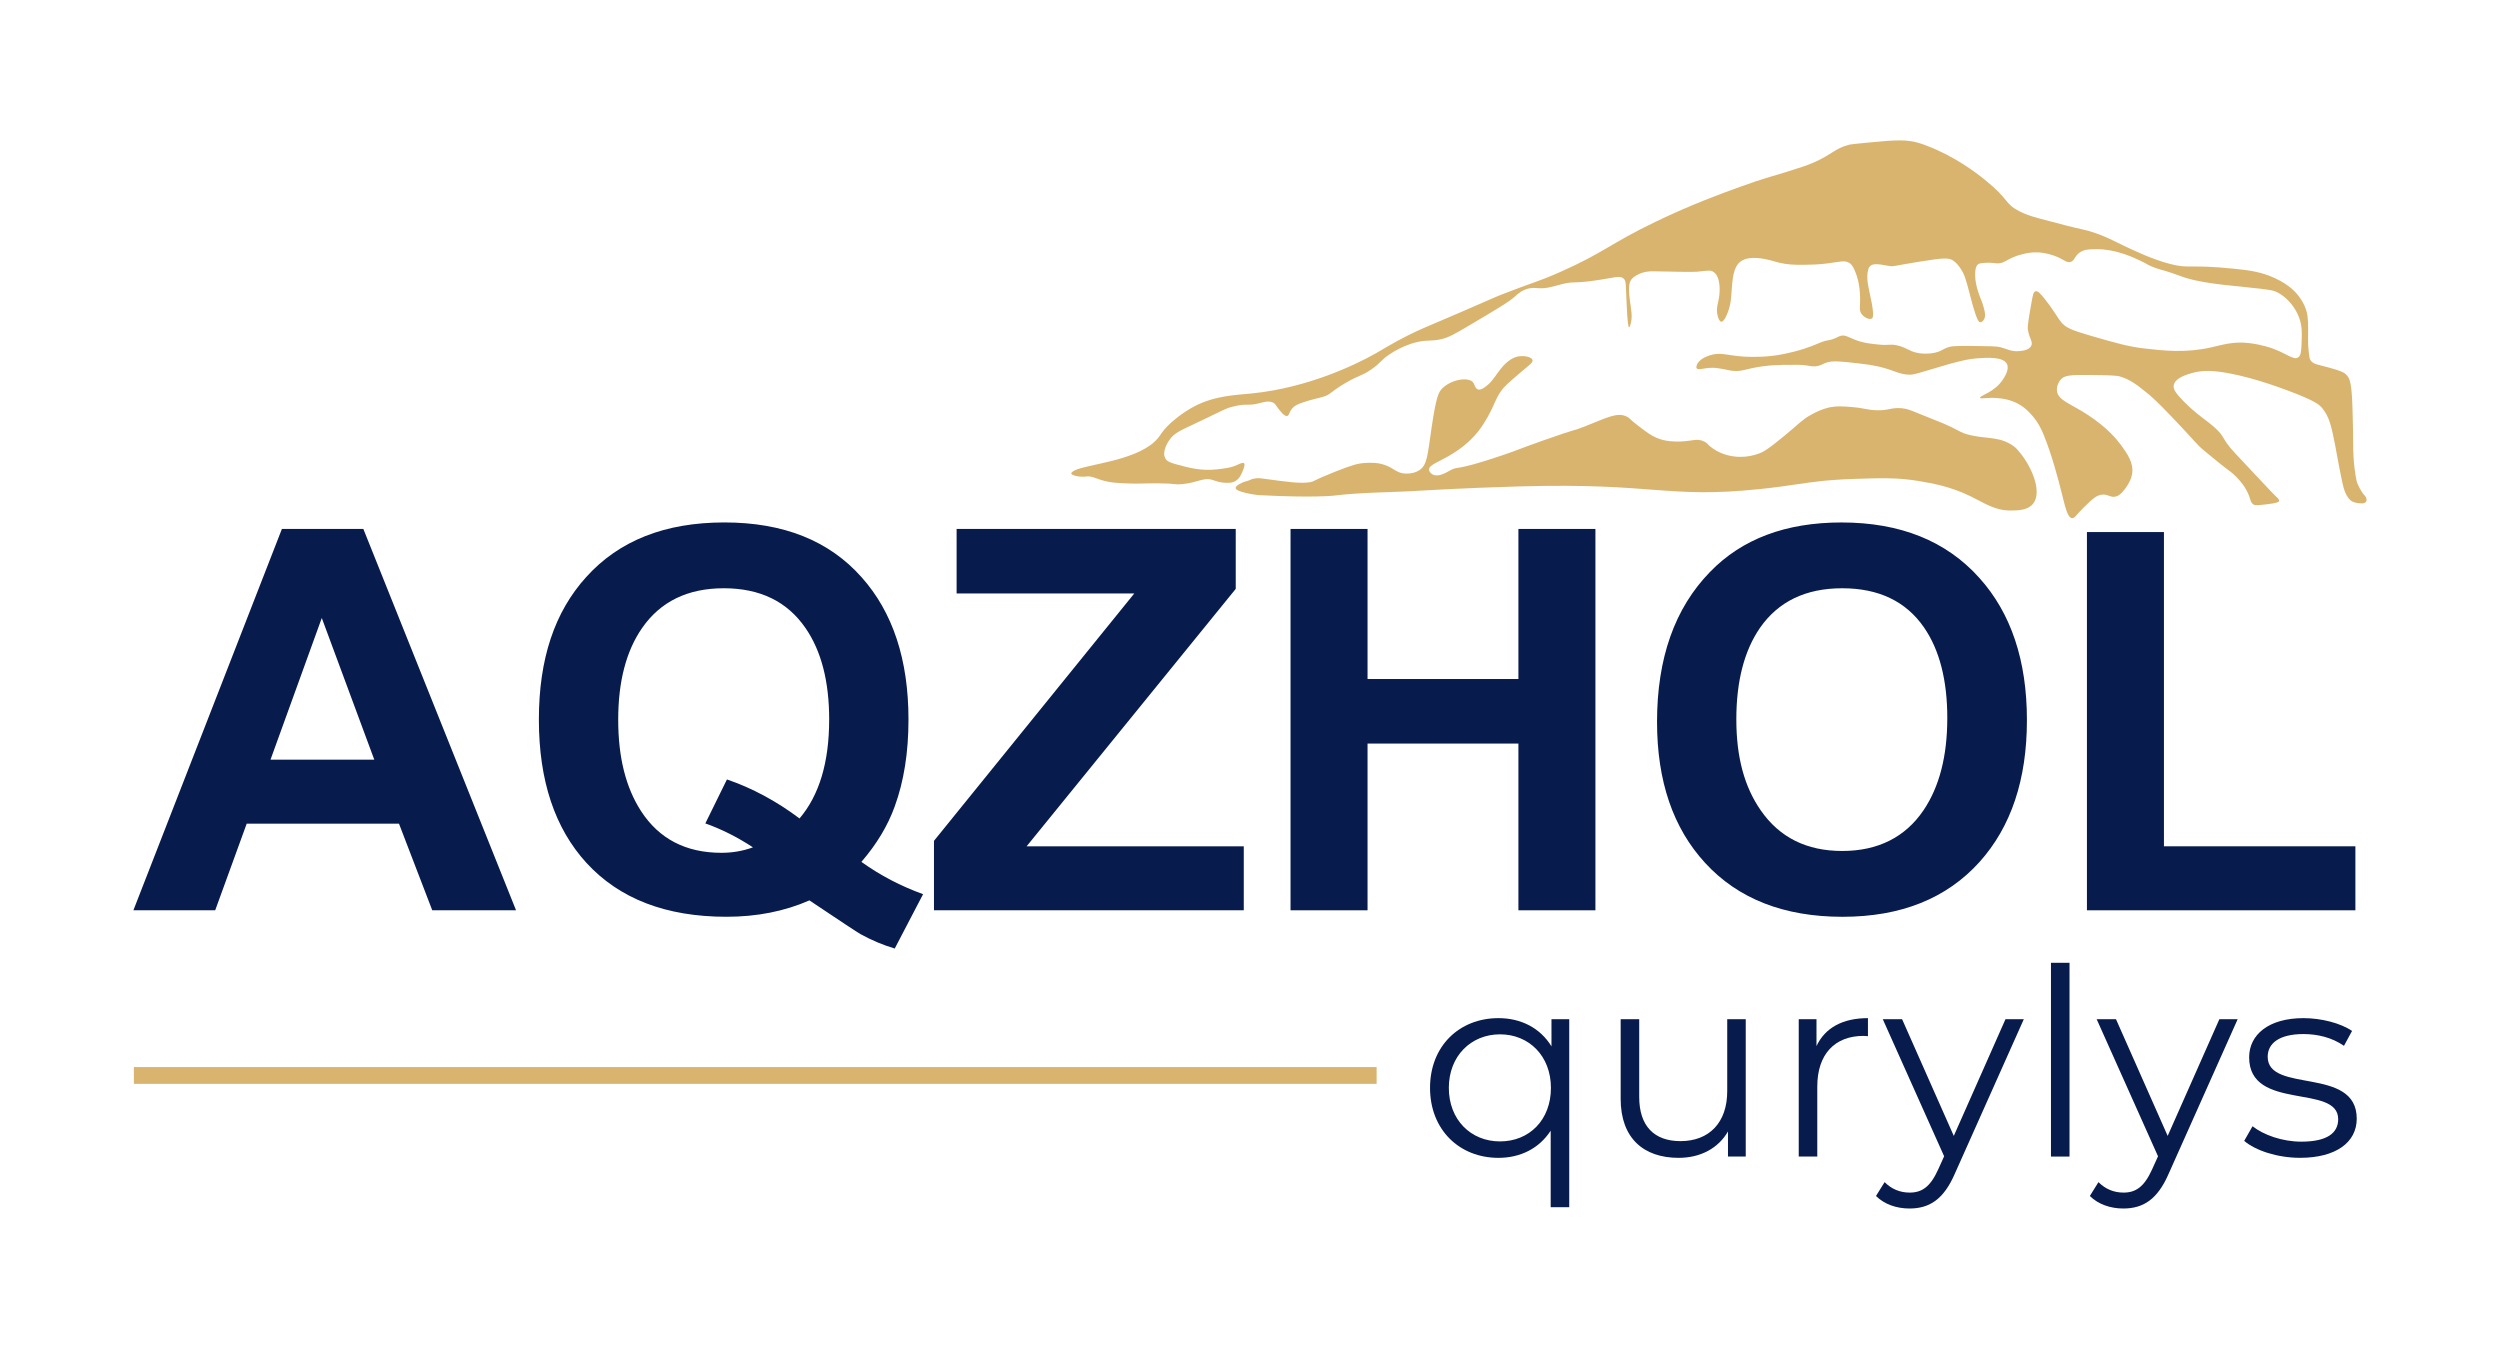
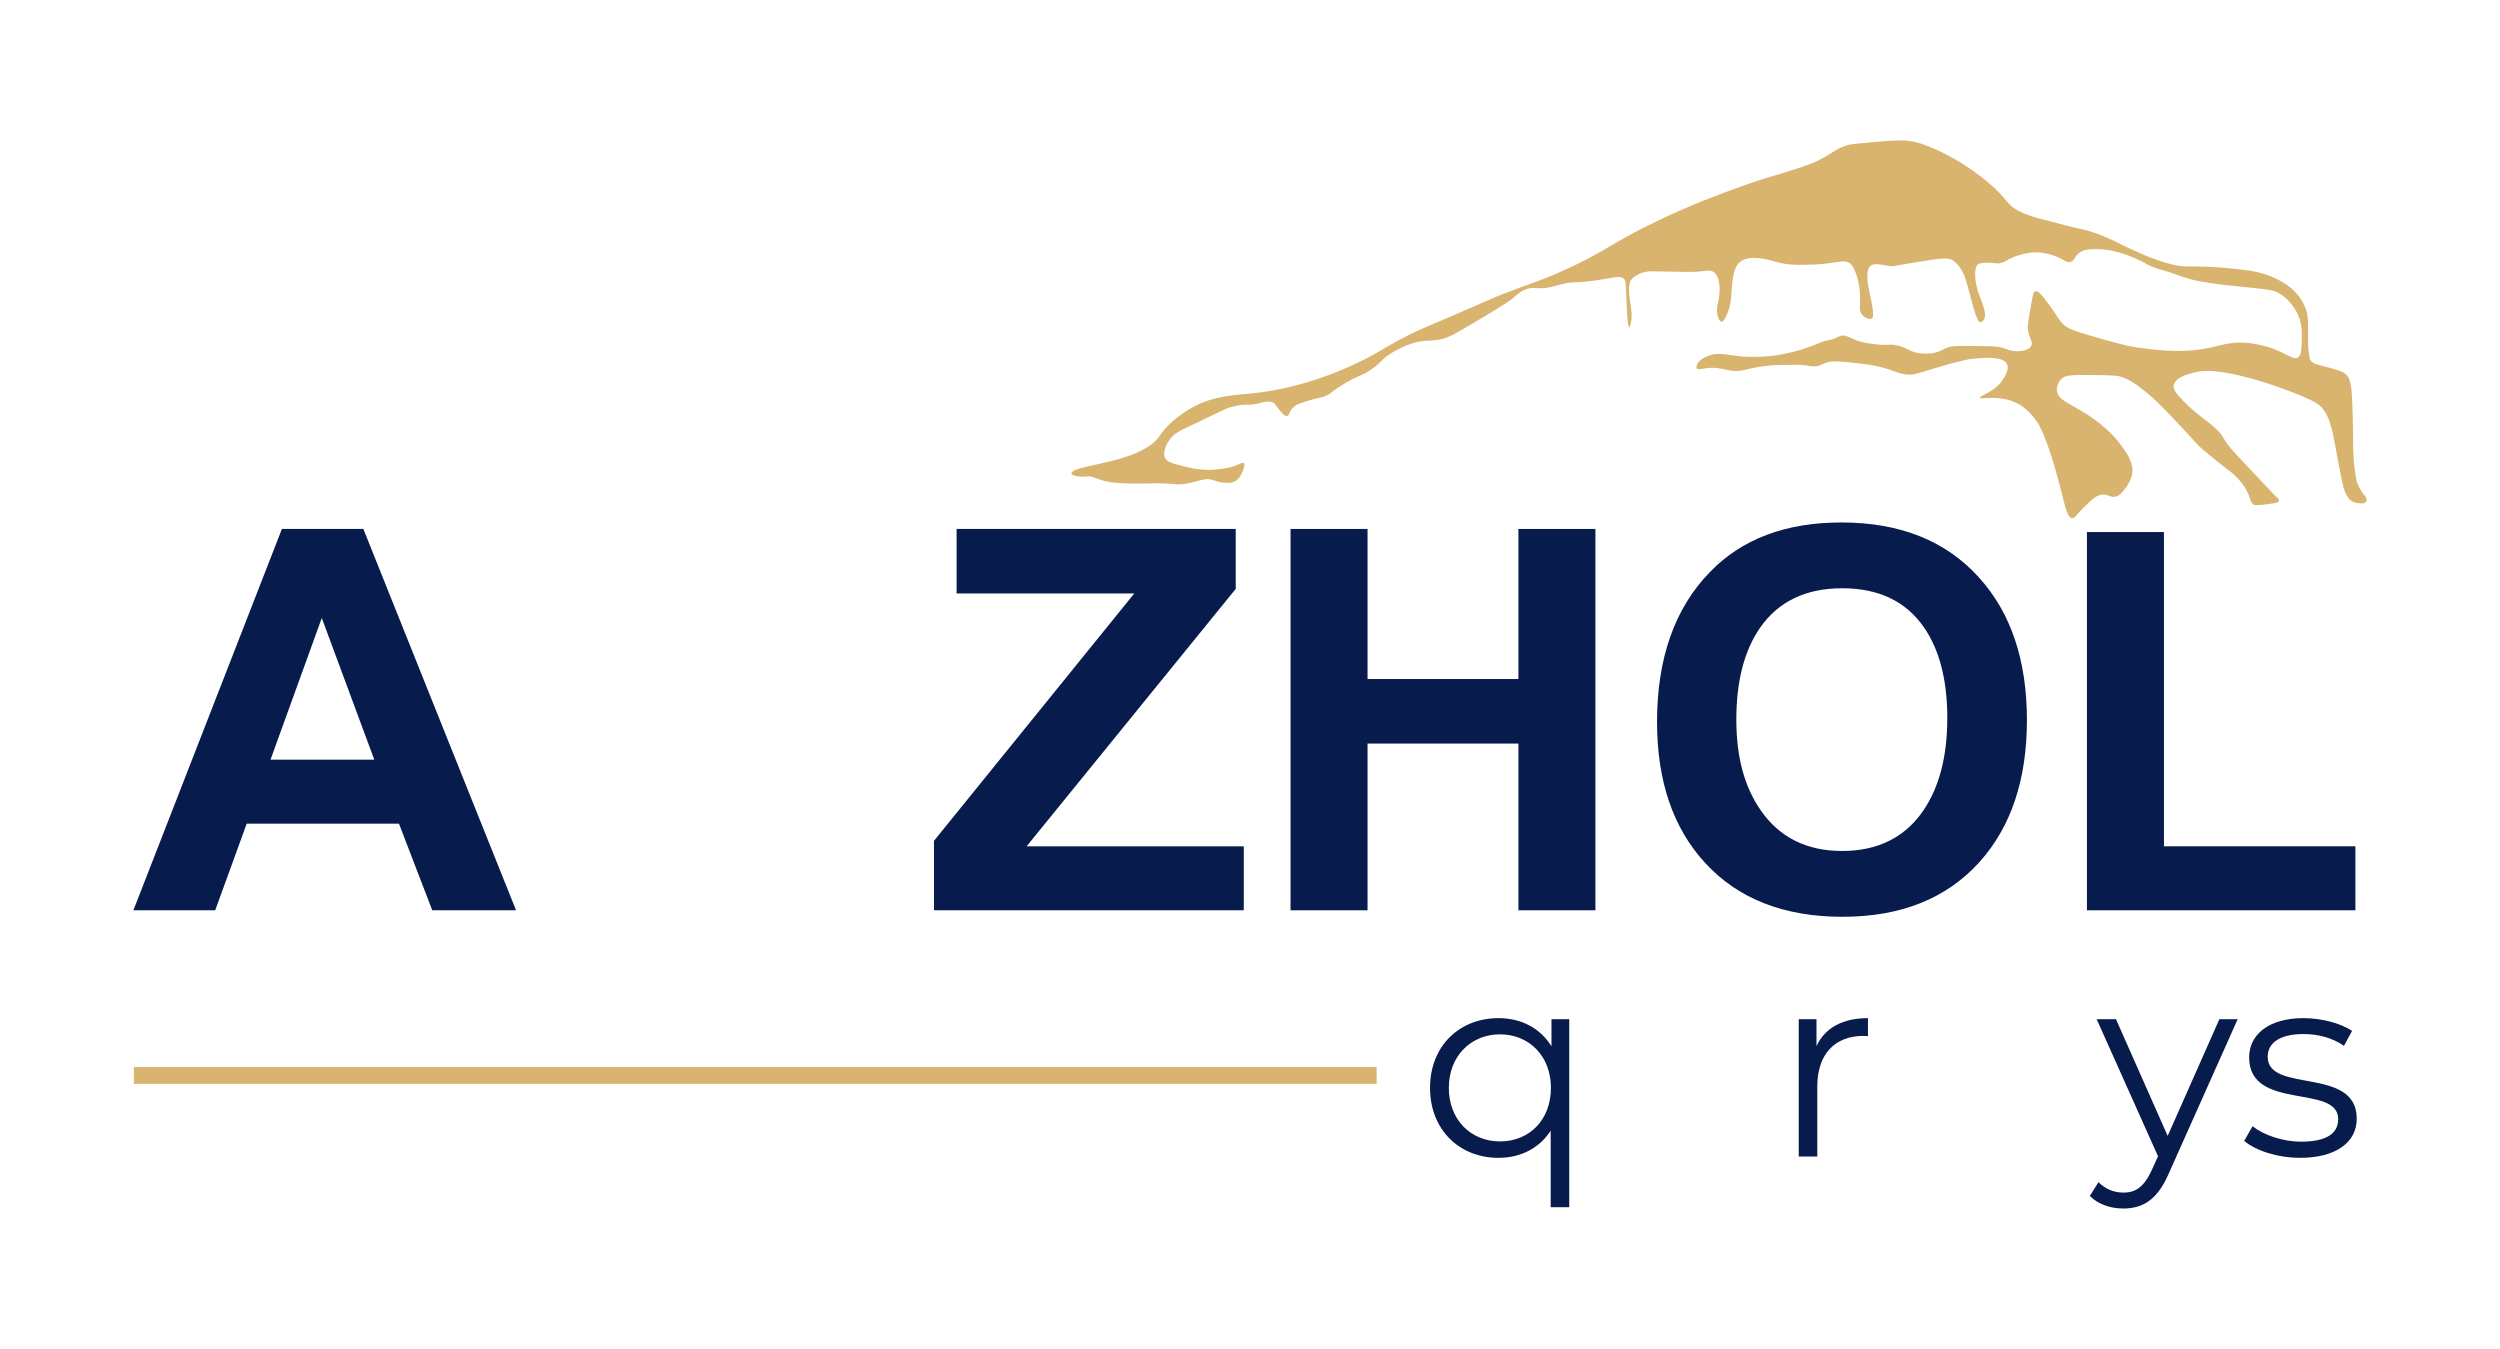
<svg xmlns="http://www.w3.org/2000/svg" id="_Слой_1" data-name="Слой_1" version="1.1" viewBox="0 0 818.09 441.39">
  <defs>
    <style> .st0 { fill: #d9b46e; } .st1 { fill: #071b4d; } </style>
  </defs>
  <g>
    <path class="st1" d="M513.51,333.51v61.53h-6.07v-25.04c-3.76,5.81-9.91,8.89-17.09,8.89-12.82,0-22.39-9.23-22.39-22.9s9.57-22.82,22.39-22.82c7.43,0,13.67,3.25,17.35,9.23v-8.89h5.81ZM507.52,355.99c0-10.43-7.18-17.52-16.66-17.52s-16.75,7.09-16.75,17.52,7.18,17.52,16.75,17.52,16.66-7.01,16.66-17.52Z" />
-     <path class="st1" d="M571.27,333.51v44.95h-5.81v-8.2c-3.16,5.47-8.97,8.63-16.15,8.63-11.45,0-18.97-6.41-18.97-19.31v-26.07h6.07v25.47c0,9.57,4.96,14.44,13.5,14.44,9.4,0,15.3-6.07,15.3-16.32v-23.59h6.07Z" />
    <path class="st1" d="M611.26,333.17v5.9c-.51,0-1.03-.09-1.45-.09-9.4,0-15.13,5.98-15.13,16.58v22.9h-6.07v-44.95h5.81v8.8c2.82-5.98,8.55-9.14,16.84-9.14Z" />
-     <path class="st1" d="M662.27,333.51l-22.48,50.34c-3.76,8.8-8.55,11.62-14.96,11.62-4.19,0-8.2-1.37-10.94-4.1l2.82-4.53c2.22,2.22,4.96,3.42,8.2,3.42,4.02,0,6.75-1.88,9.31-7.52l1.97-4.36-20.08-44.87h6.32l16.92,38.2,16.92-38.2h5.98Z" />
-     <path class="st1" d="M671.15,315.06h6.07v63.41h-6.07v-63.41Z" />
    <path class="st1" d="M732.25,333.51l-22.48,50.34c-3.76,8.8-8.55,11.62-14.96,11.62-4.19,0-8.2-1.37-10.94-4.1l2.82-4.53c2.22,2.22,4.96,3.42,8.2,3.42,4.02,0,6.75-1.88,9.32-7.52l1.97-4.36-20.08-44.87h6.32l16.92,38.2,16.92-38.2h5.98Z" />
    <path class="st1" d="M734.38,373.34l2.73-4.79c3.59,2.82,9.66,5.04,15.98,5.04,8.55,0,12.05-2.91,12.05-7.35,0-11.71-29.14-2.48-29.14-20.25,0-7.35,6.32-12.82,17.78-12.82,5.81,0,12.14,1.62,15.9,4.19l-2.65,4.87c-3.93-2.73-8.63-3.85-13.25-3.85-8.12,0-11.71,3.16-11.71,7.43,0,12.14,29.14,2.99,29.14,20.25,0,7.78-6.84,12.82-18.54,12.82-7.43,0-14.61-2.39-18.29-5.55Z" />
  </g>
  <g>
    <path class="st1" d="M168.87,297.88h-27.42l-10.89-28.35h-49.83l-10.31,28.35h-26.77l48.6-124.79h26.65l49.97,124.79ZM122.48,248.59l-17.18-46.36-16.78,46.36h33.96Z" />
-     <path class="st1" d="M302.07,292.6l-9.28,17.79c-3.69-1.08-7.41-2.64-11.15-4.68-1.02-.57-6.61-4.26-16.77-11.07-8.17,3.58-17.22,5.36-27.15,5.36-19.75,0-35.01-5.87-45.8-17.62-10.38-11.35-15.58-26.98-15.58-46.9s5.16-35.24,15.49-46.65c10.73-11.92,25.79-17.87,45.2-17.87s34.33,5.99,44.94,17.96c10.22,11.46,15.32,26.98,15.32,46.56,0,10.73-1.5,20.2-4.51,28.43-2.27,6.3-5.9,12.34-10.9,18.13,6.18,4.43,12.91,7.94,20.17,10.56ZM271.34,235.48c0-12.48-2.58-22.47-7.75-29.96-5.96-8.68-14.87-13.02-26.73-13.02s-20.8,4.37-26.81,13.11c-5.16,7.49-7.75,17.45-7.75,29.88s2.5,22.25,7.49,29.96c5.9,9.08,14.67,13.62,26.3,13.62,3.63,0,7.06-.6,10.3-1.79-5.11-3.35-10.3-5.96-15.58-7.83l7.07-14.39c8.28,2.84,16.2,7.09,23.75,12.77,6.47-7.6,9.7-18.39,9.7-32.35Z" />
    <path class="st1" d="M407.01,297.88h-101.38v-22.73l65.55-80.95h-58.14v-21.11h91.34v19.61l-68.43,84.24h71.06v20.94Z" />
    <path class="st1" d="M522.08,297.88h-25.2v-54.56h-49.37v54.56h-25.2v-124.79h25.2v49.11h49.37v-49.11h25.2v124.79Z" />
    <path class="st1" d="M663.28,235.66c0,19.41-5.16,34.87-15.49,46.39-10.78,11.97-25.74,17.96-44.86,17.96s-34.16-5.87-44.94-17.62c-10.5-11.41-15.75-26.78-15.75-46.14,0-20.88,5.79-37.25,17.36-49.11,10.44-10.78,24.77-16.17,42.99-16.17,19.24,0,34.27,6.04,45.11,18.13,10.38,11.52,15.58,27.04,15.58,46.56ZM637.23,235.06c0-12.48-2.55-22.42-7.66-29.79-5.9-8.51-14.81-12.77-26.73-12.77s-20.88,4.31-26.9,12.94c-5.16,7.49-7.75,17.48-7.75,29.96s2.67,22.13,8,29.79c6.13,8.85,15.01,13.28,26.64,13.28s20.63-4.45,26.64-13.36c5.16-7.66,7.75-17.68,7.75-30.05Z" />
    <path class="st1" d="M770.77,297.88h-87.85v-123.77h25.2v102.83h62.65v20.94Z" />
  </g>
  <g>
    <path class="st0" d="M351.77,153.89c4.02-1.99,19.21-2.99,26.1-9.4,2.1-1.95,1.86-2.94,5.2-6.05.17-.16,3.52-3.23,7.67-5.42,6.78-3.58,13.7-3.75,18.87-4.27,18.28-1.83,33.88-9.34,40.45-13.04,2.96-1.67,5.4-3.29,10.57-5.9,4.32-2.18,5.82-2.67,16.91-7.45,11.77-5.08,10.94-4.83,14.15-6.09,9.94-3.92,11.1-3.82,19.05-7.35,14.33-6.37,15.91-9.07,31.04-16.36,11.7-5.64,21.56-9.23,27.51-11.38,8.07-2.92,10.14-3.3,14.88-4.79,4.64-1.46,6.96-2.17,9.22-3.15,6.22-2.72,6.92-4.67,11.9-5.93.41-.1,2.48-.31,6.61-.71,8.88-.87,12.05-.93,15.81.12.96.27,1.59.51,2.74.94,9.03,3.43,15.88,8.59,19.01,11.12,8.37,6.76,6.27,7.68,11.29,10.32,3.52,1.85,7.55,2.59,15.43,4.71,4.17,1.12,5.99,1.22,9.61,2.49,3.75,1.31,5.46,2.34,9.17,4.09,3.35,1.58,9.37,4.52,15.43,6.05,6.15,1.55,5.73,0,20.55,1.48,5.43.54,9.26,1.12,13.58,3.14,4.75,2.22,6.87,4.66,7.94,6.17.63.89,1.72,2.45,2.35,4.74.55,2,.52,4.3.47,8.89,0,.41-.03,2.14.24,4.39.16,1.39.25,2.09.47,2.49.9,1.59,2.88,1.6,6.26,2.58,2.91.84,4.37,1.27,5.29,2.05,1.63,1.37,2.07,3.45,2.32,12.69.12,4.55.18,6.83.18,10.43,0,1.01-.02,6.27,1.12,11.86.25,1.24,1.73,3.9,2.59,4.74.08.08.48.46.62,1.06.03.13.12.55-.04.9-.25.54-1.06.82-1.99.64,0,0-1.28,0-2.35-.47-2.31-1.02-3.13-4.65-3.53-6.52-1.33-6.27-1.85-9.71-2.35-12.21-1.17-5.84-1.83-9.1-4.23-11.98-.87-1.04-2.23-2.35-11.17-5.69-10.03-3.76-16.14-5.04-18.22-5.45-5.94-1.18-9.55-1.36-13.4-.24-1.6.47-5.32,1.55-5.76,3.91-.23,1.2.45,2.46,3.29,5.34,4.3,4.35,7.11,5.88,9.99,8.42,3.78,3.33,1.99,3.37,7,8.72,8.52,9.09,12.78,13.63,13.24,14.01.26.21,1.07.86.93,1.42-.07.29-.42.68-4.32,1.11-2.3.25-3.46.37-4.01.04-1.18-.7-.82-1.83-2.25-4.54-.88-1.66-1.82-2.76-2.47-3.51-1.5-1.75-2.87-2.73-4.1-3.65-2.33-1.74-4.52-3.65-6.79-5.47-3.23-2.58-3.02-3.04-10.98-11.34-5.12-5.34-6.81-6.82-8.35-8.06-3.27-2.64-5.44-4.35-8.82-5.34-1.2-.35-3.87-.4-9.17-.47-7.17-.11-8.98.09-10.23,1.54-.1.12-1.42,1.7-1.18,3.68.39,3.11,4.23,3.99,10.11,7.83,6.44,4.2,9.63,8.23,10.82,9.84,2.02,2.74,4.32,5.95,3.64,9.6-.44,2.39-2.07,4.49-2.47,4.98-.83,1.02-1.52,1.88-2.7,2.25-1.8.56-2.49-.71-4.47-.59-2,.12-3.45,1.54-6.23,4.27-2.49,2.44-2.87,3.52-3.76,3.44-1.42-.14-2.1-3.08-3.29-7.83-1.24-4.94-3.25-12.7-6-19.45-.58-1.41-1.58-3.75-3.65-6.17-.89-1.03-2.35-2.72-4.82-4.03-2.6-1.38-5-1.64-6.35-1.78-3.56-.36-5.84.38-6-.12-.22-.72,4.75-1.73,7.53-6.05.6-.94,2.1-3.28,1.29-4.98-1.19-2.5-6.61-2.11-9.64-1.9-1.73.12-3.05.33-4.17.59-3.65.83-5.88,1.48-9.23,2.5-5.01,1.52-7.52,2.27-8.5,2.28-4.36.04-5.55-1.97-13.42-3.24-1.01-.16-1.87-.26-3.6-.46-5.67-.65-8.54-.97-10.58-.24-1.44.51-1.92,1.05-3.44,1.19-1.4.13-2.09-.22-4.16-.42-1.06-.1-1.95-.05-3.69-.06-3.01-.02-7.67-.04-12.93,1.07-2.61.55-3.31.94-5.29.95-2.2,0-2.7-.48-6.11-.95-3.73-.51-6.29,1-6.82,0-.13-.25-.06-.53.02-.81.61-2.13,3.53-3.11,4.21-3.34,3.45-1.16,5.57-.05,10.82.36.71.05,4.89.36,9.88-.24,1.17-.14,5.3-.68,10.46-2.37,3.6-1.18,4.81-1.97,6.66-2.51.34-.1,1.13-.14,2.16-.45,1.6-.48,2.07-.96,2.91-1.19,1.46-.4,2.48.38,4.5,1.19,2.78,1.12,5.1,1.37,8,1.66,3.47.35,3.45-.27,5.88.24,3.24.68,3.82,1.89,6.82,2.49.25.05.48.09.74.12.52.06,2.78.34,5.14-.24,1.7-.41,2.21-.96,3.59-1.54,1.22-.51,2.24-.69,8.11-.62,5.59.06,8.38.09,9.46.39,2.38.65,3.63,1.5,6.11,1.3,1-.08,3.21-.25,4-1.66.74-1.33-.56-2.36-1.06-5.34-.18-1.1.27-3.71,1.18-8.89.45-2.54.65-3.49,1.29-3.68.78-.23,1.73.85,2.94,2.37,3.34,4.2,4.21,6.21,5.53,7.77,1.43,1.69,3.1,2.51,9.17,4.27,8.43,2.45,12.65,3.67,17.81,4.27,6.5.75,13.68,1.58,22.22-.36,3.44-.78,7.15-2.01,12.4-1.36,4.04.5,7.29,1.66,7.29,1.66,5.03,1.8,7.05,3.98,8.58,3.02,1.02-.64,1.07-2.21,1.18-5.28.09-2.81.17-5.11-.88-7.89-.28-.75-2.03-5.19-6.53-7.83-1.77-1.04-2.9-1.18-11.11-2.02-5.5-.56-9.3-.91-13.87-1.72-1.63-.29-3.58-.68-5.94-1.42-1.68-.53-1.67-.64-4-1.42-3.58-1.21-4.17-1.14-6.35-2.02-1.89-.76-1.67-.9-4.23-2.1-1.82-.86-4.16-1.94-7.23-2.76-3.9-1.03-6.62-.99-7.28-.98-2.34.05-3.76.11-5.16,1.07-1.83,1.25-1.62,2.69-3.04,3.11-1.41.42-2.07-.85-5.42-2.05-2.5-.89-4.51-1.03-5.2-1.07-2.16-.1-3.8.27-5.07.58-5.31,1.27-5.78,3.33-8.73,2.98-.4-.05-2.07-.29-4.23-.09-.93.09-1.3.19-1.63.44-.26.2-1.07.92-.93,3.98.06,1.39.31,2.97,1.01,5.14.75,2.28,1.24,2.89,1.88,5.38.38,1.47.56,2.68-.09,3.65-.12.18-.56.82-1.09.8-.62-.03-1.16-.95-2.23-4.59-.87-2.93-1.18-4.58-2.09-7.74-.71-2.48-.99-3.1-1.23-3.59-.26-.52-1.48-2.93-3.26-4.18-1.5-1.05-3.02-1.02-10.88.24-8.96,1.44-8.62,1.67-9.99,1.48-2.44-.33-5.29-1.29-6.55.15-.29.33-.41.68-.5,1.04-.81,3.09.26,6.27,1.06,10.38.95,4.88.42,5.41.18,5.57-.8.53-2.53-.26-3.41-1.48-.86-1.2-.44-2.17-.47-5.16-.05-4.61-1.09-7.39-1.41-8.18-.69-1.72-1.05-2.6-2-3.26-1.57-1.08-3.17-.45-7.17.06-3.18.41-5.49.44-8.05.47-3.19.04-5.45-.12-7.94-.71-1.04-.25-1.49-.42-2.12-.59-2.38-.66-7.66-1.91-10.49.27-2.3,1.77-2.58,5.52-2.91,10.05-.11,1.54-.15,3.79-1.23,6.58-.29.75-1.21,3.12-2.12,3.02-.65-.07-1.01-1.38-1.15-1.87-.72-2.62.25-4.17.53-6.85.07-.69.59-5.66-1.76-7.47-1.16-.89-2.29-.45-5.44-.18-1.65.14-5.72.05-13.87-.12-1.26-.03-3.84-.09-6.23,1.42-.52.33-1.01.65-1.47,1.24-.64.84-1.11,2.11-.53,6.7.41,3.23.99,5.3.24,8-.2.71-.35.96-.47.95-.26-.02-.52-1.22-.82-7.77-.31-6.64-.15-7.39-.94-8.12-1.31-1.22-2.96-.29-9.82.65-6.95.96-6.34.16-10.17,1.07-3.06.73-5.15,1.64-8.29,1.36-.54-.05-1.25-.14-2.23,0-2.61.38-4.33,2.04-4.94,2.61-1.98,1.84-6.41,4.46-15.26,9.69-4.25,2.51-6.42,3.78-8.82,4.36-3.77.91-4.9.07-9.08,1.24-.79.22-4.12,1.2-7.85,3.65-3.22,2.11-2.87,2.79-6.17,5.07-3.28,2.27-3.73,1.67-8.47,4.45-5.08,2.98-4.66,3.72-7.41,4.54-1.56.46-3.41.73-6.7,1.87-1.47.51-2.45.92-3.26,1.87-1.07,1.24-.95,2.35-1.68,2.49-.94.18-2.16-1.46-3.26-2.93-.6-.8-.57-.91-.88-1.16-1.36-1.1-3.53-.46-4.59-.18-4.55,1.21-4.02-.08-9.17,1.24-2.71.7-2.56.98-12.79,5.78-4.52,2.12-6.4,2.94-7.94,5.25-.3.45-2.45,3.67-1.23,5.87.53.96,1.51,1.38,3.62,1.96,4.1,1.12,8.24,2.26,13.58,1.6,2.66-.33,4-.49,5.47-1.07,1.5-.59,2.63-1.31,3.09-.89.4.38,0,1.41-.35,2.31-.47,1.19-1.1,2.83-2.73,3.65-.89.44-1.68.45-2.65.44-2.13,0-3.62-.63-4.41-.89-3.19-1.04-4.64.78-10.14,1.33-2.55.25-1.48-.21-7.76-.27-4.9-.04-6.36.23-10.85,0-2.47-.13-3.7-.19-5.11-.44-4.61-.82-5.28-2.12-7.85-1.78-.1.01-1.64.22-3.44-.27-1.02-.28-1.21-.53-1.23-.71-.06-.46.89-.93,1.23-1.1Z" />
-     <path class="st0" d="M404.35,159.7c.01,1.28,6.43,2.26,7.41,2.31,17.92.96,24.69.18,24.69.18,9.24-1.13,18.58-1.02,27.87-1.6,0,0,14.36-.9,32.98-1.42,44.3-1.25,47.97,4.03,78.42.89,9.69-1,14.25-2.04,21.06-2.72.17-.02.33-.03.5-.05,0,0,4.44-.41,9.01-.56,9.14-.3,14.72-.48,21.47.66,4.68.79,10.34,1.75,16.99,4.97,4.66,2.26,7.99,4.76,13.42,4.7,2.17-.03,5.39-.06,7.12-2.21,3.09-3.83-.44-11.97-4.07-16.45-.91-1.12-1.39-1.74-2.29-2.4-4.25-3.08-8.25-2.38-13.58-3.47-4.59-.94-3.97-1.94-12.61-5.25-6.44-2.46-8.25-3.78-11.64-3.74-2.86.04-3.24.79-6.88.71-3.33-.07-3.97-.72-8.47-1.07-2.88-.22-4.6-.35-6.88.09-.6.12-2.99.61-6.44,2.58-2.74,1.56-3.29,2.43-8.29,6.58-5.82,4.84-7.32,5.53-8.47,5.96-3.58,1.33-6.61,1.14-7.41,1.07-1.07-.09-4.56-.43-7.85-2.76-1.7-1.2-1.46-1.6-2.73-2.22-2.4-1.17-3.95-.08-7.94,0-1.77.03-4.66.09-7.76-1.25-1.8-.78-3.17-1.82-5.91-3.91-2.94-2.24-2.68-2.44-3.62-2.93-3.23-1.71-6.71.39-14.2,3.29-4.4,1.71-.77.04-13.23,4.45-8.84,3.13-7.94,3-13.49,4.89-16.29,5.54-14.03,3.22-17.28,5.07-.99.56-3.66,2.18-5.47,1.16-.11-.06-1.09-.64-1.15-1.51-.11-1.69,3.38-2.57,7.67-5.25,1.48-.92,5.29-3.34,8.47-7.38,2.34-2.98,3.99-6.4,4.5-7.47,1.22-2.55,1.81-4.44,3.79-6.76.6-.7,1.38-1.4,2.91-2.76,4.96-4.4,6.78-5.31,6.53-6.28-.27-1.02-2.69-1.57-4.7-1.19-3.28.63-5.57,3.8-6.94,5.69-.88,1.22-2.14,3.24-4.35,4.62-.51.32-1.21.69-1.88.47-.99-.32-.99-1.62-1.65-2.37-1.5-1.71-6.82-.98-9.88,1.9-1.38,1.3-2.14,2.89-3.64,13.04-1.32,8.95-1.39,12.16-4,13.87-2.1,1.38-4.82,1.1-5.06,1.07-2.51-.29-3.25-1.7-6.11-2.73-2.5-.9-4.63-.8-6.47-.71-2.33.11-4.25.61-9.88,2.85-8.01,3.18-6.73,3.19-8.23,3.44-3.14.52-7.27-.05-15.52-1.19-.55-.08-1.5-.21-2.7,0-1.01.18-1.29.44-2,.69-.44.16-.75.22-.91.26-1,.24-3.27,1.37-3.26,2.13Z" />
  </g>
  <rect class="st0" x="43.81" y="349.18" width="406.67" height="5.5" />
</svg>